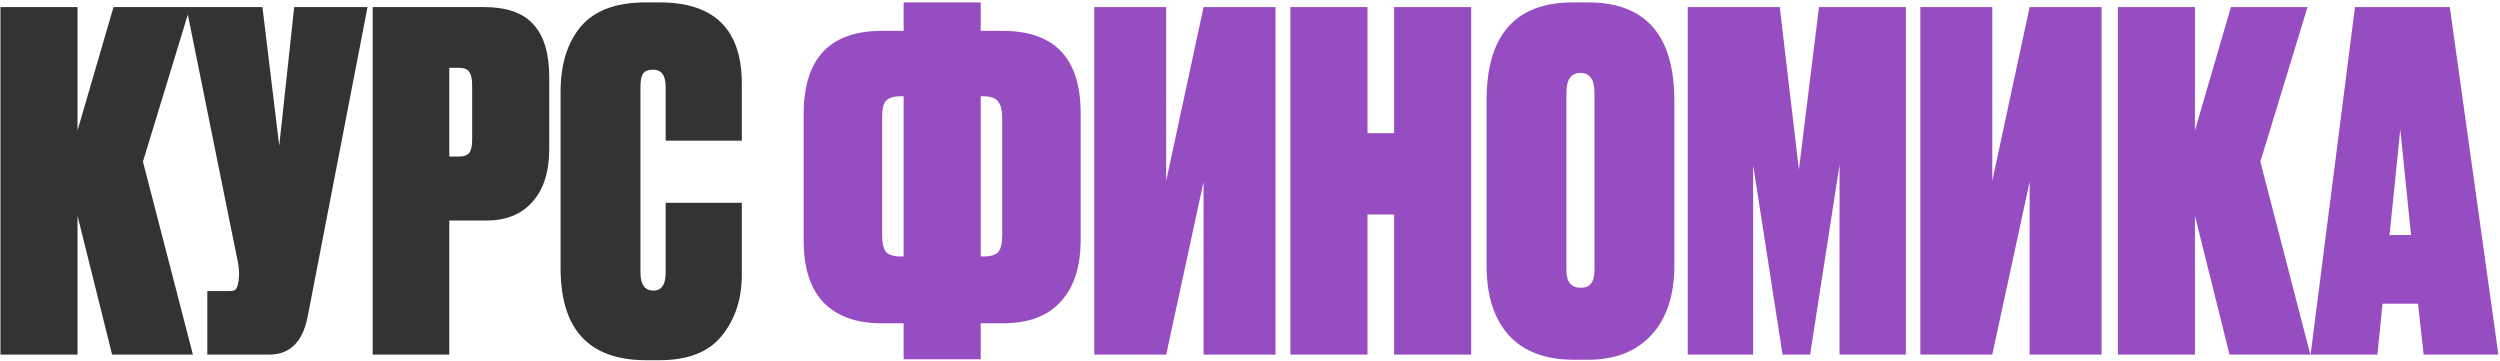
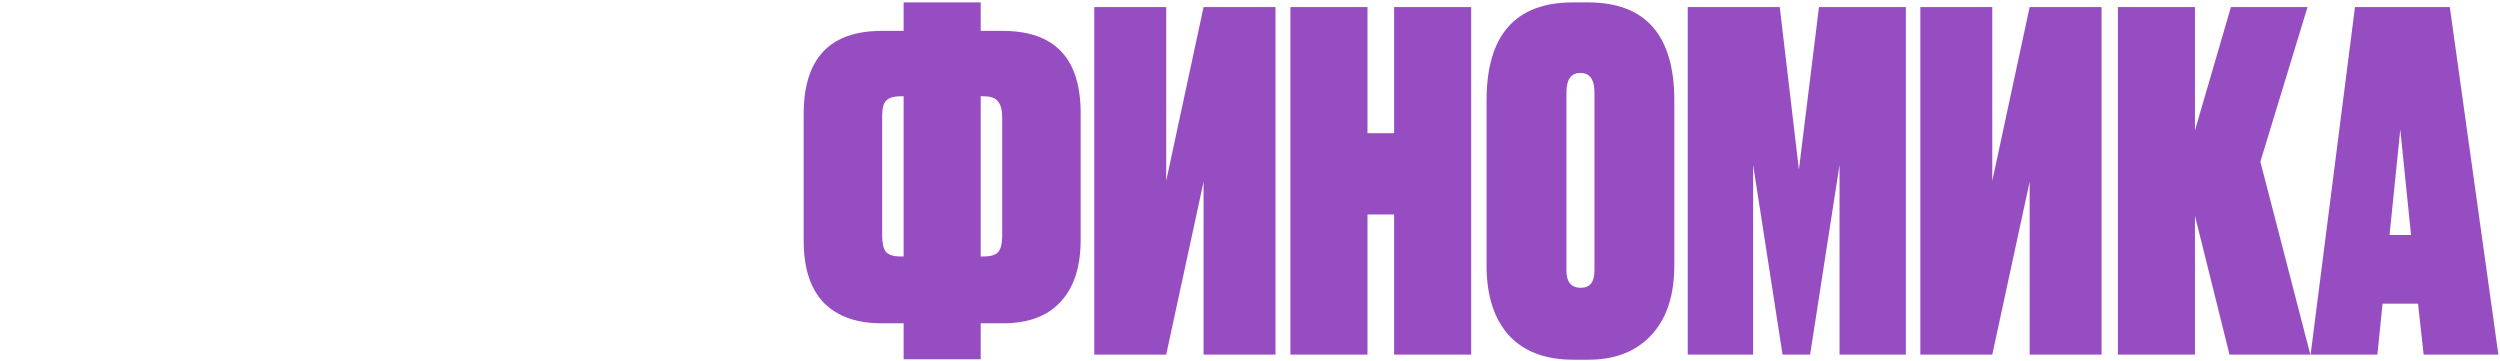
<svg xmlns="http://www.w3.org/2000/svg" width="595" height="86" viewBox="0 0 595 86" fill="none">
-   <path d="M26.681 84.391L18.455 51.374V84.391H0.112V1.682H18.455V31.03L27.015 1.682H45.246L34.018 38.478L45.913 84.391H26.681ZM87.471 1.682L73.241 75.275C72.056 81.352 69.017 84.391 64.126 84.391H49.34V69.272H54.565C55.38 69.272 55.899 69.124 56.122 68.827C56.418 68.457 56.64 67.79 56.789 66.826L56.9 65.381C56.9 63.973 56.715 62.528 56.344 61.045L44.338 1.682H62.458L66.46 34.699L70.017 1.682H87.471ZM115.71 52.486H106.928V84.391H88.696V1.682H115.154C120.564 1.682 124.492 3.053 126.938 5.795C129.458 8.537 130.718 12.725 130.718 18.357V35.477C130.718 40.887 129.384 45.074 126.716 48.039C124.122 51.003 120.453 52.486 115.71 52.486ZM106.928 16.134V37.255H109.151C110.411 37.255 111.263 36.959 111.708 36.366C112.153 35.699 112.375 34.662 112.375 33.254V20.247C112.375 18.839 112.153 17.801 111.708 17.134C111.263 16.467 110.411 16.134 109.151 16.134H106.928ZM158.431 64.825V48.261H176.552V65.381C176.552 71.162 174.958 76.016 171.772 79.944C168.659 83.798 163.73 85.725 156.986 85.725H153.762C140.2 85.725 133.419 78.425 133.419 63.825V21.803C133.419 15.355 135.012 10.205 138.199 6.351C141.46 2.497 146.611 0.57 153.651 0.57H156.986C170.03 0.57 176.552 7.018 176.552 19.913V33.476H158.431V20.692C158.431 17.949 157.431 16.578 155.43 16.578C154.318 16.578 153.54 16.875 153.095 17.468C152.651 18.061 152.428 19.135 152.428 20.692V64.825C152.428 67.716 153.466 69.161 155.541 69.161C157.468 69.161 158.431 67.716 158.431 64.825Z" fill="#333333" />
-   <path d="M238.743 76.942H233.407V85.502H215.064V76.942H209.728C203.873 76.942 199.316 75.312 196.055 72.051C192.868 68.716 191.274 63.788 191.274 57.266V27.139C191.274 13.947 197.463 7.351 209.839 7.351H215.064V0.57H233.407V7.351H238.632C251.009 7.351 257.197 13.873 257.197 26.917V57.043C257.197 63.491 255.603 68.419 252.417 71.829C249.304 75.238 244.746 76.942 238.743 76.942ZM234.074 22.915H233.407V61.045H234.074C235.704 61.045 236.853 60.712 237.52 60.045C238.187 59.304 238.521 58.007 238.521 56.154V27.918C238.521 26.213 238.187 24.953 237.52 24.138C236.927 23.323 235.779 22.915 234.074 22.915ZM214.397 61.045H215.064V22.915H214.397C212.693 22.915 211.507 23.285 210.84 24.027C210.247 24.694 209.951 25.916 209.951 27.695V56.043C209.951 57.822 210.247 59.118 210.84 59.934C211.507 60.675 212.693 61.045 214.397 61.045ZM277.556 1.682V43.036L286.45 1.682H303.569V84.391H286.45V43.259L277.556 84.391H260.436V1.682H277.556ZM331.797 84.391V51.04H325.461V84.391H307.118V1.682H325.461V31.697H331.797V1.682H350.14V84.391H331.797ZM398.489 23.915V63.158C398.489 70.272 396.673 75.794 393.042 79.722C389.411 83.65 384.408 85.614 378.034 85.614H374.477C367.807 85.614 362.693 83.687 359.136 79.833C355.579 75.905 353.8 70.346 353.8 63.158V23.915C353.8 8.352 360.655 0.57 374.366 0.57H377.923C391.634 0.57 398.489 8.352 398.489 23.915ZM379.48 64.38V22.026C379.48 18.913 378.368 17.357 376.145 17.357C373.921 17.357 372.809 18.913 372.809 22.026V64.38C372.809 67.123 373.958 68.494 376.256 68.494C378.405 68.494 379.48 67.123 379.48 64.38ZM401.681 84.391V1.682H423.581L428.139 40.368L432.919 1.682H453.596V84.391H437.81V39.257L430.807 84.391H424.248L417.244 39.257V84.391H401.681ZM474.162 1.682V43.036L483.056 1.682H500.175V84.391H483.056V43.259L474.162 84.391H457.042V1.682H474.162ZM530.627 84.391L522.4 51.374V84.391H504.058V1.682H522.4V31.03L530.96 1.682H549.192L537.964 38.478L549.859 84.391H530.627ZM576.827 84.391L575.493 72.273H567.045L565.822 84.391H549.925L560.486 1.682H583.053L594.614 84.391H576.827ZM571.269 30.808L568.712 55.932H573.826L571.269 30.808Z" fill="#974DC2" />
+   <path d="M238.743 76.942H233.407V85.502H215.064V76.942H209.728C203.873 76.942 199.316 75.312 196.055 72.051C192.868 68.716 191.274 63.788 191.274 57.266V27.139C191.274 13.947 197.463 7.351 209.839 7.351H215.064V0.57H233.407V7.351H238.632C251.009 7.351 257.197 13.873 257.197 26.917V57.043C257.197 63.491 255.603 68.419 252.417 71.829C249.304 75.238 244.746 76.942 238.743 76.942ZM234.074 22.915H233.407V61.045H234.074C235.704 61.045 236.853 60.712 237.52 60.045C238.187 59.304 238.521 58.007 238.521 56.154V27.918C238.521 26.213 238.187 24.953 237.52 24.138C236.927 23.323 235.779 22.915 234.074 22.915ZM214.397 61.045H215.064V22.915H214.397C212.693 22.915 211.507 23.285 210.84 24.027C210.247 24.694 209.951 25.916 209.951 27.695V56.043C209.951 57.822 210.247 59.118 210.84 59.934C211.507 60.675 212.693 61.045 214.397 61.045ZM277.556 1.682V43.036L286.45 1.682H303.569V84.391H286.45V43.259L277.556 84.391H260.436V1.682H277.556ZM331.797 84.391V51.04H325.461V84.391H307.118V1.682H325.461V31.697H331.797V1.682H350.14V84.391H331.797M398.489 23.915V63.158C398.489 70.272 396.673 75.794 393.042 79.722C389.411 83.65 384.408 85.614 378.034 85.614H374.477C367.807 85.614 362.693 83.687 359.136 79.833C355.579 75.905 353.8 70.346 353.8 63.158V23.915C353.8 8.352 360.655 0.57 374.366 0.57H377.923C391.634 0.57 398.489 8.352 398.489 23.915ZM379.48 64.38V22.026C379.48 18.913 378.368 17.357 376.145 17.357C373.921 17.357 372.809 18.913 372.809 22.026V64.38C372.809 67.123 373.958 68.494 376.256 68.494C378.405 68.494 379.48 67.123 379.48 64.38ZM401.681 84.391V1.682H423.581L428.139 40.368L432.919 1.682H453.596V84.391H437.81V39.257L430.807 84.391H424.248L417.244 39.257V84.391H401.681ZM474.162 1.682V43.036L483.056 1.682H500.175V84.391H483.056V43.259L474.162 84.391H457.042V1.682H474.162ZM530.627 84.391L522.4 51.374V84.391H504.058V1.682H522.4V31.03L530.96 1.682H549.192L537.964 38.478L549.859 84.391H530.627ZM576.827 84.391L575.493 72.273H567.045L565.822 84.391H549.925L560.486 1.682H583.053L594.614 84.391H576.827ZM571.269 30.808L568.712 55.932H573.826L571.269 30.808Z" fill="#974DC2" />
</svg>